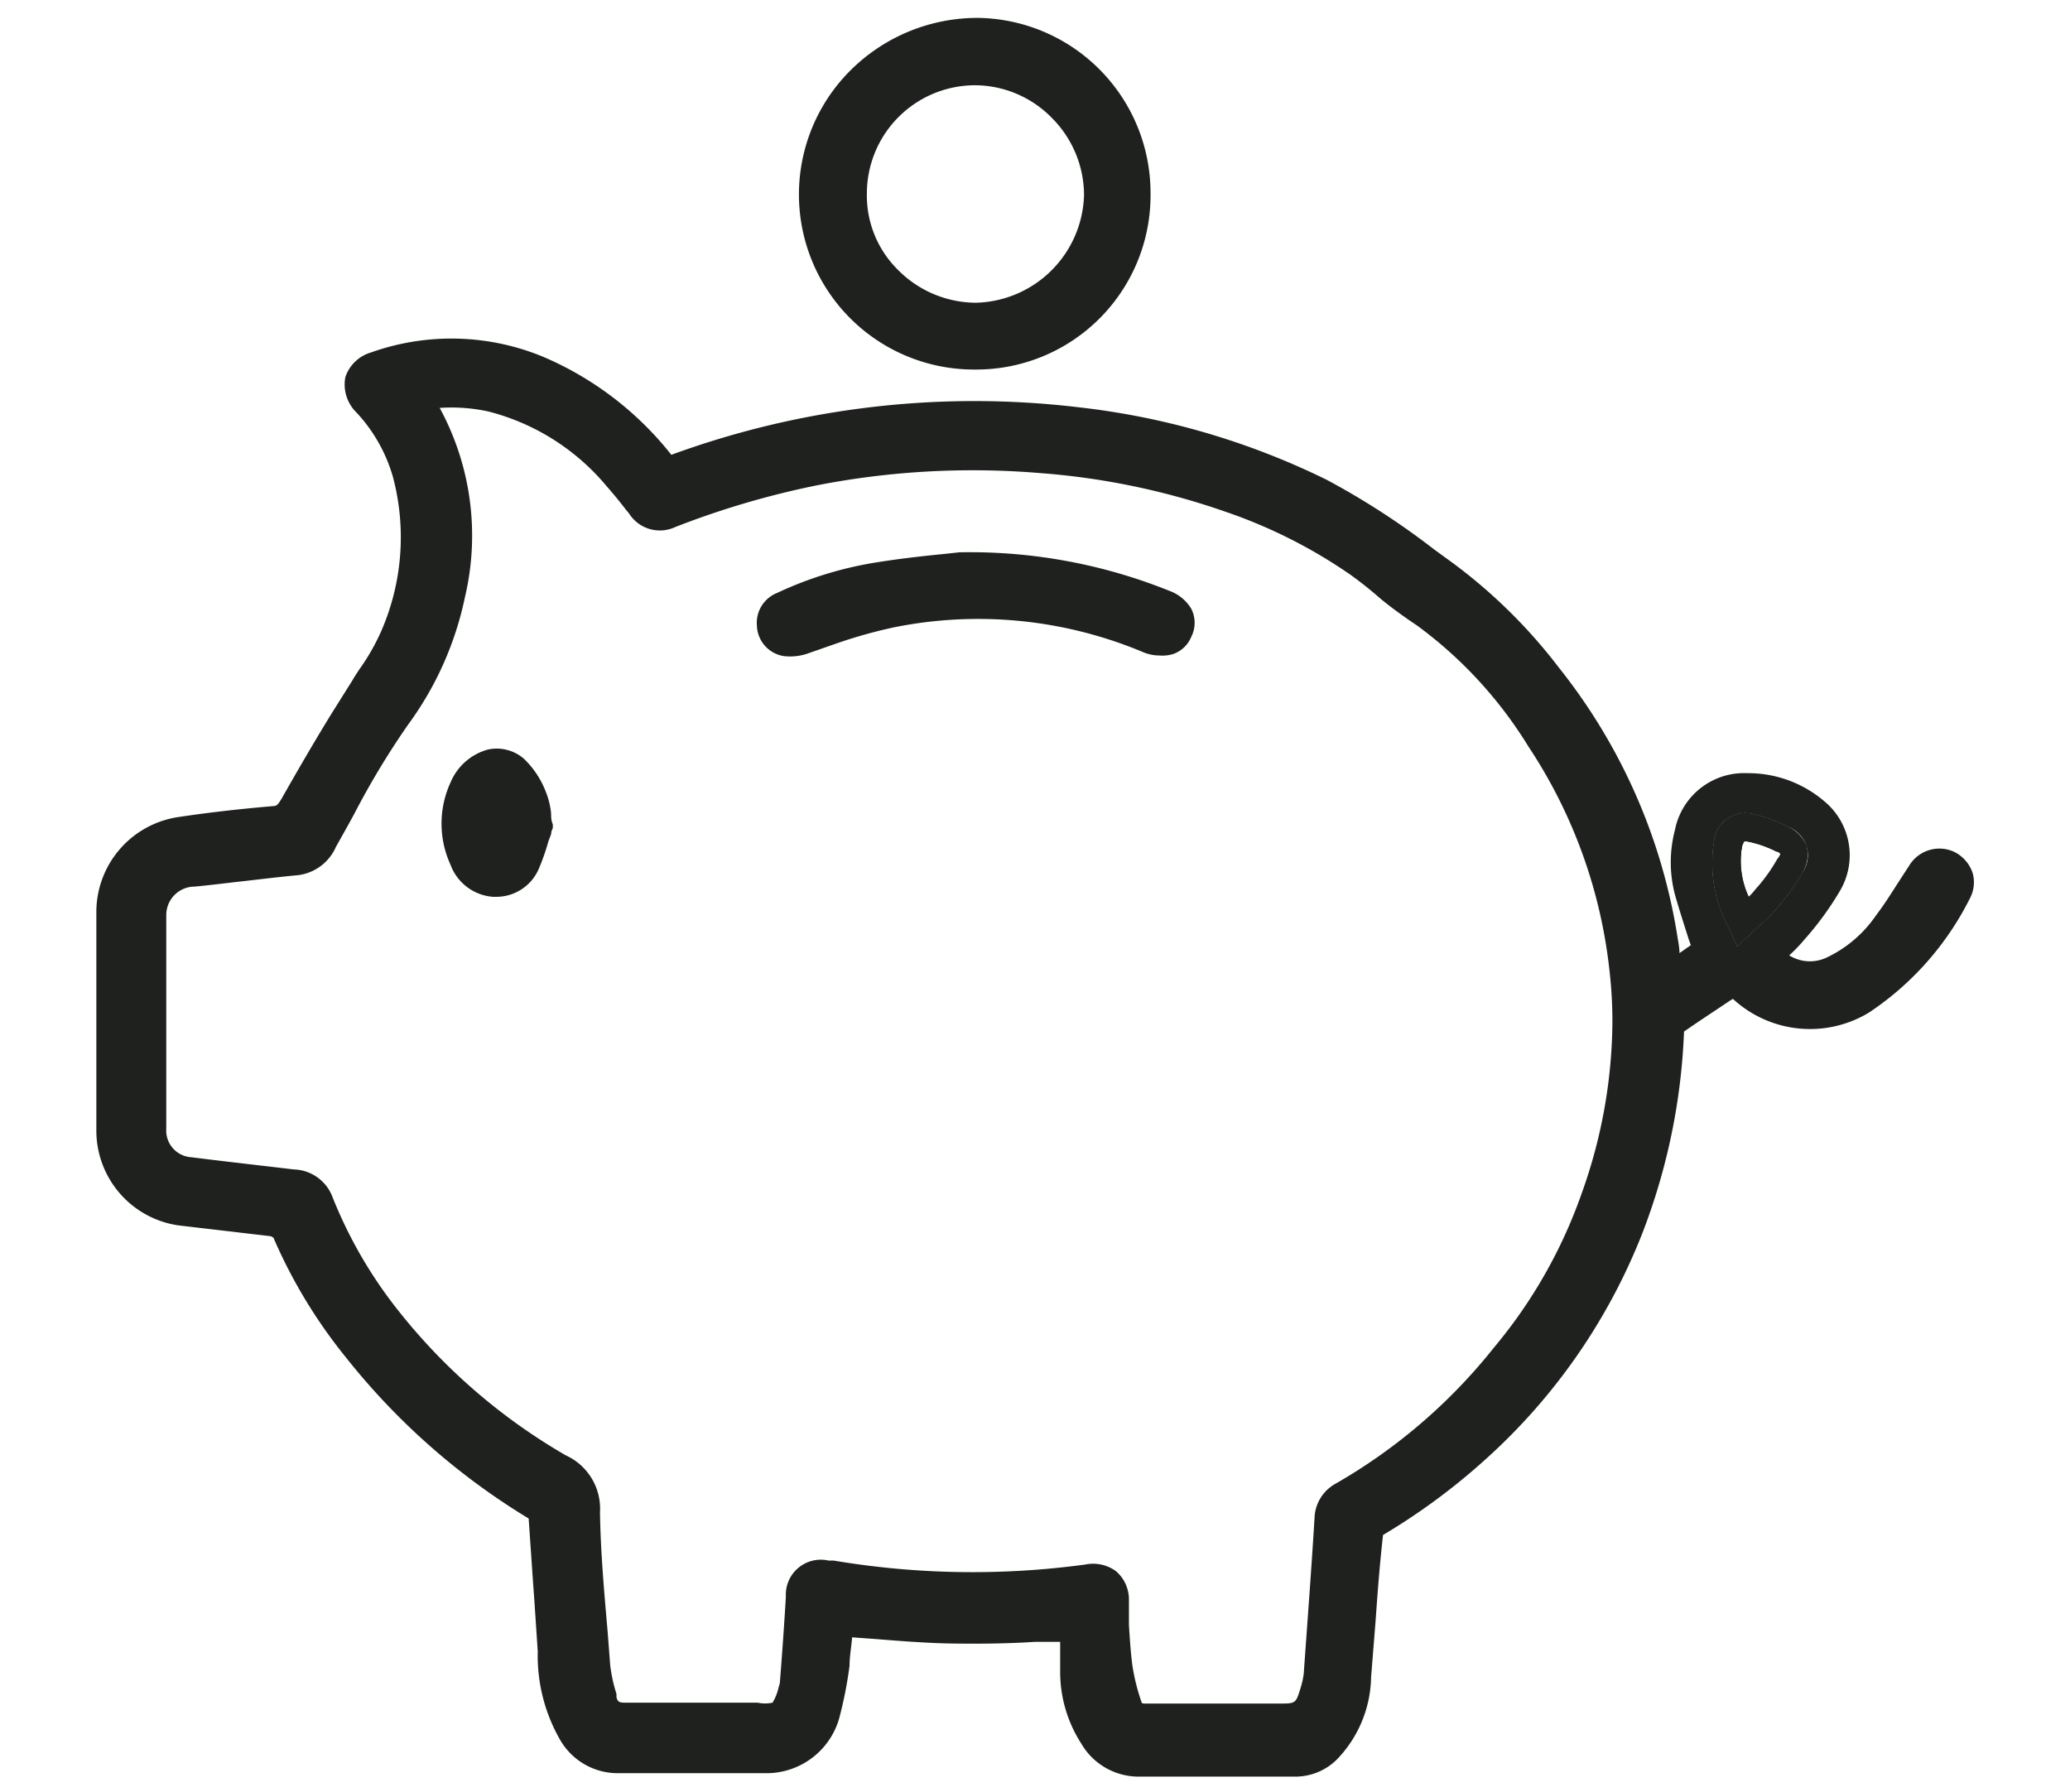
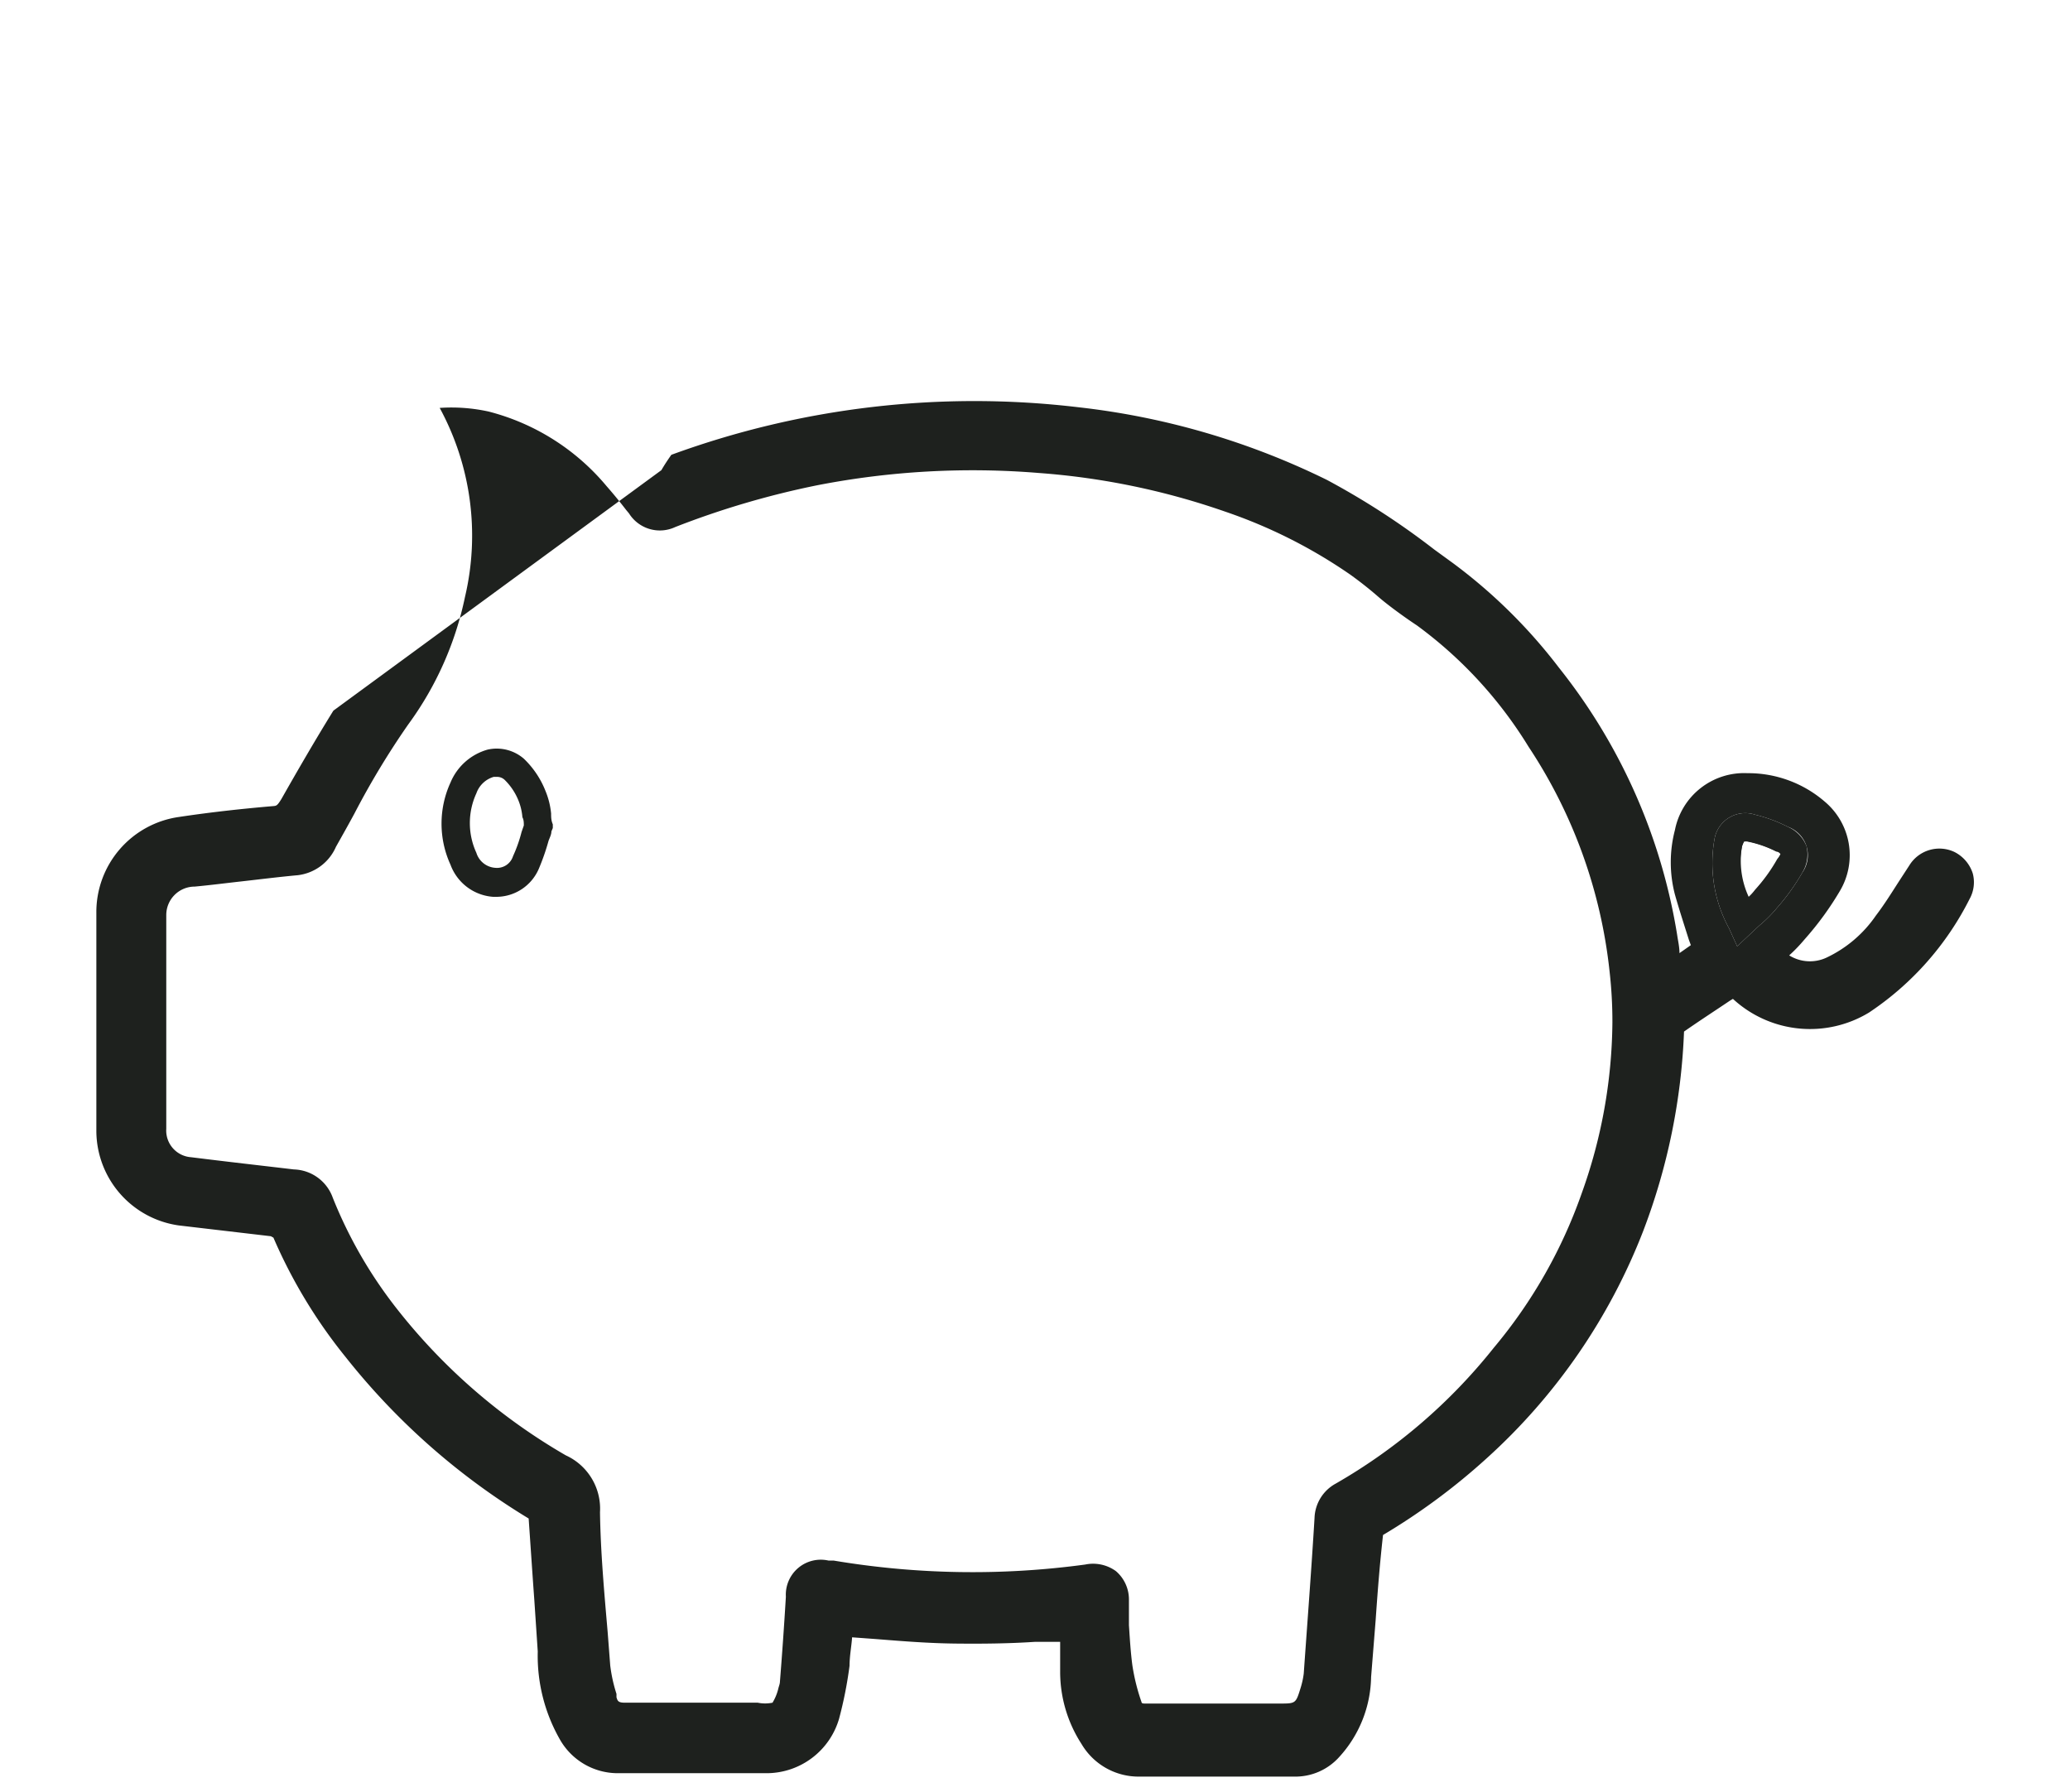
<svg xmlns="http://www.w3.org/2000/svg" id="Layer_1" data-name="Layer 1" viewBox="0 0 72.83 63.05">
  <defs>
    <style>.cls-1{opacity:1;}.cls-2{fill:#1e211e;}</style>
  </defs>
  <title>Best-Prices</title>
  <g class="cls-1">
-     <path class="cls-2" d="M63.56,29.77a1.22,1.22,0,0,0-.65-.68,5.28,5.28,0,0,0-1.16-.43,1.1,1.1,0,0,0-1.43.87,4.78,4.78,0,0,0,.51,3.12l.29.64.78-.73a4.54,4.54,0,0,0,.62-.62,7.51,7.51,0,0,0,.89-1.24A1.22,1.22,0,0,0,63.56,29.77Zm-2.27,0a1,1,0,0,1,.07-.17.3.3,0,0,1,.14,0,3.92,3.92,0,0,1,1,.35c.09,0,.13.08.15.08a1,1,0,0,1-.07.16,5.93,5.93,0,0,1-.78,1.08,1.86,1.86,0,0,1-.27.29A3,3,0,0,1,61.29,29.78Z" />
-     <path class="cls-2" d="M69.41,30.73a1.28,1.28,0,0,0-.65-.76h0a1.24,1.24,0,0,0-1.58.47l-.39.6c-.25.39-.5.79-.79,1.17a4.36,4.36,0,0,1-1.74,1.48,1.38,1.38,0,0,1-1.31-.08,5.53,5.53,0,0,0,.53-.55l.07-.08a10.76,10.76,0,0,0,1.18-1.63,2.46,2.46,0,0,0-.53-3.15,4.12,4.12,0,0,0-2.72-1,2.48,2.48,0,0,0-2.55,2,4.48,4.48,0,0,0,0,2.27c.15.53.32,1.05.49,1.59l.07.19-.4.28c0-.22-.05-.42-.08-.63a20.25,20.25,0,0,0-4.16-9.41,18.65,18.65,0,0,0-3.73-3.68l-.66-.48a26.9,26.9,0,0,0-3.78-2.45,26.47,26.47,0,0,0-8.71-2.55A31,31,0,0,0,23.62,16a11.49,11.49,0,0,0-4.49-3.44,8.44,8.44,0,0,0-6.08-.16,1.35,1.35,0,0,0-.9.87,1.38,1.38,0,0,0,.4,1.25,5.59,5.59,0,0,1,1.27,2.24,8.26,8.26,0,0,1-.41,5.45,7.65,7.65,0,0,1-.67,1.2c-.12.17-.24.35-.35.54L11.73,25c-.62,1-1.24,2.07-1.83,3.11-.15.24-.17.24-.31.25-1.05.09-2.16.21-3.29.38a3.38,3.38,0,0,0-2.91,3.37c0,2.56,0,5.13,0,7.69a3.37,3.37,0,0,0,2.9,3.31l3.24.38.09.05h0a18,18,0,0,0,2.54,4.2,24.19,24.19,0,0,0,6.44,5.68c.07,1,.13,1.92.2,2.88l.12,1.8a5.94,5.94,0,0,0,.8,3.13,2.34,2.34,0,0,0,2,1.15h1.11c1.32,0,2.68,0,4,0H27a2.66,2.66,0,0,0,2.52-1.91,14.38,14.38,0,0,0,.37-1.87c0-.34.07-.7.09-1a.06.06,0,0,1,0,0l.82.06c1,.08,1.89.15,2.83.16s1.87,0,2.77-.06l.9,0v.08c0,.32,0,.65,0,1a4.67,4.67,0,0,0,.75,2.51,2.33,2.33,0,0,0,2,1.15h5.49a2.07,2.07,0,0,0,1.57-.68,4.27,4.27,0,0,0,1.13-2.82L48.4,57c.07-1,.14-1.93.26-3a22.54,22.54,0,0,0,3.66-2.71,21,21,0,0,0,5.5-8,22,22,0,0,0,1.43-7c.53-.37,1.07-.72,1.62-1.09l.1-.06.09.08a4,4,0,0,0,4.7.4,10.44,10.44,0,0,0,3.54-4A1.21,1.21,0,0,0,69.41,30.73Zm-9.09-1.2a1.1,1.1,0,0,1,1.43-.87,5.28,5.28,0,0,1,1.16.43,1.06,1.06,0,0,1,.5,1.61,7.51,7.51,0,0,1-.89,1.24,4.54,4.54,0,0,1-.62.62l-.78.73-.29-.64A4.78,4.78,0,0,1,60.32,29.53ZM15.47,14.35a6.08,6.08,0,0,1,1.73.13,8,8,0,0,1,4.14,2.62q.36.41.69.84l.1.12a1.28,1.28,0,0,0,1.63.48,30.16,30.16,0,0,1,5-1.47,28.59,28.59,0,0,1,7.8-.43A25.58,25.58,0,0,1,43.11,18a17.83,17.83,0,0,1,4.39,2.21c.35.25.69.52,1,.79s.88.69,1.35,1a15,15,0,0,1,3.93,4.27,17.69,17.69,0,0,1,2.85,7.9,15.56,15.56,0,0,1,.1,1.81,18.14,18.14,0,0,1-1.08,6,17.41,17.41,0,0,1-3.09,5.43A19.51,19.51,0,0,1,47,52.19a1.43,1.43,0,0,0-.75,1.21c-.11,1.82-.25,3.64-.38,5.48a2.91,2.91,0,0,1-.11.5c-.17.55-.17.55-.74.55H40.31c-.1,0-.14,0-.15-.06a7.16,7.16,0,0,1-.32-1.29c-.06-.46-.09-.94-.12-1.41,0-.3,0-.6,0-.9a1.31,1.31,0,0,0-.46-1,1.37,1.37,0,0,0-1.08-.23,29.49,29.49,0,0,1-8.85-.14l-.18,0a1.23,1.23,0,0,0-1.5,1.27c-.06,1-.13,2-.21,3,0,.07-.05.19-.06.25a1.75,1.75,0,0,1-.2.48,1.3,1.3,0,0,1-.52,0H25.28c-1.11,0-2.21,0-3.29,0-.24,0-.26-.06-.3-.19l0-.12a5.36,5.36,0,0,1-.22-1l-.09-1.17c-.12-1.39-.25-2.82-.27-4.22a2.06,2.06,0,0,0-1.2-2A20.74,20.74,0,0,1,13.93,46a15.8,15.8,0,0,1-2.22-3.86,1.5,1.5,0,0,0-1.37-1C9.16,41,8,40.87,6.72,40.71a.94.94,0,0,1-.87-1V32.19a1,1,0,0,1,1-1c.54-.05,1.08-.12,1.62-.18s1.34-.16,2-.22a1.68,1.68,0,0,0,1.35-1c.22-.39.44-.78.65-1.17a28.27,28.27,0,0,1,1.89-3.13,11.56,11.56,0,0,0,2-4.49A9.41,9.41,0,0,0,15.47,14.35Z" />
+     <path class="cls-2" d="M69.41,30.73a1.28,1.28,0,0,0-.65-.76h0a1.24,1.24,0,0,0-1.58.47l-.39.6c-.25.39-.5.79-.79,1.17a4.36,4.36,0,0,1-1.74,1.48,1.38,1.38,0,0,1-1.31-.08,5.53,5.53,0,0,0,.53-.55l.07-.08a10.76,10.76,0,0,0,1.18-1.63,2.46,2.46,0,0,0-.53-3.15,4.12,4.12,0,0,0-2.72-1,2.48,2.48,0,0,0-2.55,2,4.48,4.48,0,0,0,0,2.27c.15.53.32,1.05.49,1.59l.07.19-.4.28c0-.22-.05-.42-.08-.63a20.25,20.25,0,0,0-4.16-9.41,18.65,18.65,0,0,0-3.73-3.68l-.66-.48a26.9,26.9,0,0,0-3.78-2.45,26.47,26.47,0,0,0-8.71-2.55A31,31,0,0,0,23.62,16c-.12.17-.24.35-.35.54L11.73,25c-.62,1-1.24,2.07-1.83,3.11-.15.24-.17.24-.31.25-1.05.09-2.16.21-3.29.38a3.38,3.38,0,0,0-2.91,3.37c0,2.56,0,5.13,0,7.69a3.37,3.37,0,0,0,2.9,3.31l3.24.38.09.05h0a18,18,0,0,0,2.54,4.2,24.19,24.19,0,0,0,6.44,5.68c.07,1,.13,1.92.2,2.88l.12,1.8a5.94,5.94,0,0,0,.8,3.13,2.34,2.34,0,0,0,2,1.15h1.11c1.32,0,2.68,0,4,0H27a2.66,2.66,0,0,0,2.52-1.91,14.38,14.38,0,0,0,.37-1.87c0-.34.07-.7.09-1a.06.06,0,0,1,0,0l.82.06c1,.08,1.89.15,2.83.16s1.87,0,2.77-.06l.9,0v.08c0,.32,0,.65,0,1a4.67,4.67,0,0,0,.75,2.51,2.33,2.33,0,0,0,2,1.15h5.49a2.07,2.07,0,0,0,1.57-.68,4.27,4.27,0,0,0,1.13-2.82L48.4,57c.07-1,.14-1.93.26-3a22.54,22.54,0,0,0,3.66-2.71,21,21,0,0,0,5.5-8,22,22,0,0,0,1.43-7c.53-.37,1.07-.72,1.62-1.09l.1-.06.09.08a4,4,0,0,0,4.7.4,10.44,10.44,0,0,0,3.54-4A1.21,1.21,0,0,0,69.41,30.73Zm-9.09-1.2a1.1,1.1,0,0,1,1.43-.87,5.28,5.28,0,0,1,1.16.43,1.06,1.06,0,0,1,.5,1.61,7.51,7.51,0,0,1-.89,1.24,4.54,4.54,0,0,1-.62.62l-.78.73-.29-.64A4.78,4.78,0,0,1,60.32,29.53ZM15.47,14.35a6.08,6.08,0,0,1,1.73.13,8,8,0,0,1,4.14,2.62q.36.41.69.84l.1.12a1.28,1.28,0,0,0,1.63.48,30.16,30.16,0,0,1,5-1.47,28.59,28.59,0,0,1,7.8-.43A25.58,25.58,0,0,1,43.11,18a17.83,17.83,0,0,1,4.39,2.21c.35.25.69.52,1,.79s.88.69,1.35,1a15,15,0,0,1,3.93,4.27,17.69,17.69,0,0,1,2.85,7.9,15.56,15.56,0,0,1,.1,1.81,18.14,18.14,0,0,1-1.08,6,17.41,17.41,0,0,1-3.09,5.43A19.51,19.51,0,0,1,47,52.19a1.43,1.43,0,0,0-.75,1.21c-.11,1.82-.25,3.64-.38,5.48a2.91,2.91,0,0,1-.11.5c-.17.55-.17.55-.74.55H40.31c-.1,0-.14,0-.15-.06a7.16,7.16,0,0,1-.32-1.29c-.06-.46-.09-.94-.12-1.41,0-.3,0-.6,0-.9a1.31,1.31,0,0,0-.46-1,1.37,1.37,0,0,0-1.08-.23,29.49,29.49,0,0,1-8.85-.14l-.18,0a1.23,1.23,0,0,0-1.5,1.27c-.06,1-.13,2-.21,3,0,.07-.05.19-.06.25a1.75,1.75,0,0,1-.2.48,1.3,1.3,0,0,1-.52,0H25.28c-1.11,0-2.21,0-3.29,0-.24,0-.26-.06-.3-.19l0-.12a5.36,5.36,0,0,1-.22-1l-.09-1.17c-.12-1.39-.25-2.82-.27-4.22a2.06,2.06,0,0,0-1.2-2A20.74,20.74,0,0,1,13.93,46a15.8,15.8,0,0,1-2.22-3.86,1.5,1.5,0,0,0-1.37-1C9.16,41,8,40.87,6.72,40.71a.94.94,0,0,1-.87-1V32.19a1,1,0,0,1,1-1c.54-.05,1.08-.12,1.62-.18s1.34-.16,2-.22a1.68,1.68,0,0,0,1.35-1c.22-.39.44-.78.65-1.17a28.27,28.27,0,0,1,1.89-3.13,11.56,11.56,0,0,0,2-4.49A9.41,9.41,0,0,0,15.47,14.35Z" />
    <path class="cls-2" d="M62.68,29.53a4.91,4.91,0,0,0-1-.39.61.61,0,0,0-.82.51,4.16,4.16,0,0,0,.48,2.79,7.44,7.44,0,0,0,.85-.82A6.8,6.8,0,0,0,63,30.46C63.21,30,63.13,29.76,62.68,29.53Zm-.15.69a5.93,5.93,0,0,1-.78,1.08,1.86,1.86,0,0,1-.27.29,3,3,0,0,1-.19-1.81,1,1,0,0,1,.07-.17.3.3,0,0,1,.14,0,3.92,3.92,0,0,1,1,.35c.09,0,.13.08.15.08A1,1,0,0,1,62.53,30.22Z" />
    <path class="cls-2" d="M63.56,29.77a1.22,1.22,0,0,0-.65-.68,5.28,5.28,0,0,0-1.16-.43,1.1,1.1,0,0,0-1.43.87,4.78,4.78,0,0,0,.51,3.12l.29.64.78-.73a4.54,4.54,0,0,0,.62-.62,7.51,7.51,0,0,0,.89-1.24A1.22,1.22,0,0,0,63.56,29.77Zm-2.27,0a1,1,0,0,1,.07-.17.3.3,0,0,1,.14,0,3.92,3.92,0,0,1,1,.35c.09,0,.13.08.15.08a1,1,0,0,1-.07.16,5.93,5.93,0,0,1-.78,1.08,1.86,1.86,0,0,1-.27.29A3,3,0,0,1,61.29,29.78Z" />
-     <path class="cls-2" d="M34.46.63A6.33,6.33,0,0,0,30,2.4,6.16,6.16,0,0,0,34.33,13h0A6.13,6.13,0,0,0,40.48,6.8v0A6.16,6.16,0,0,0,34.46.63ZM34.38,3h0a3.81,3.81,0,0,1,2.65,1.17,3.85,3.85,0,0,1,1.11,2.7,3.9,3.9,0,0,1-3.81,3.78h0a3.88,3.88,0,0,1-2.76-1.18,3.67,3.67,0,0,1-1.07-2.67A3.81,3.81,0,0,1,34.38,3Z" />
-     <path class="cls-2" d="M41.46,22.18a.8.8,0,0,1-1.08.29,15.36,15.36,0,0,0-9-.89c-1.05.2-2.07.6-3.1.9a1.5,1.5,0,0,1-.59.07.62.62,0,0,1-.53-.6.63.63,0,0,1,.42-.65,12.44,12.44,0,0,1,3.46-1c1.1-.19,2.22-.27,2.8-.34a18.29,18.29,0,0,1,7.13,1.31C41.48,21.46,41.63,21.76,41.46,22.18Z" />
-     <path class="cls-2" d="M40.8,23.06a1.49,1.49,0,0,1-.61-.13,15,15,0,0,0-8.74-.86,17.14,17.14,0,0,0-2,.56L28.39,23a1.89,1.89,0,0,1-.82.08A1.12,1.12,0,0,1,26.63,22a1.13,1.13,0,0,1,.71-1.14,13,13,0,0,1,3.59-1.09c.82-.13,1.66-.22,2.27-.28l.55-.06a18.78,18.78,0,0,1,7.38,1.35,1.5,1.5,0,0,1,.78.63,1.09,1.09,0,0,1,0,1,1.07,1.07,0,0,1-.61.59A1.25,1.25,0,0,1,40.8,23.06Zm-6.34-2.28A15.81,15.81,0,0,1,40.58,22a.45.45,0,0,0,.35,0L41,22a.38.38,0,0,0,0-.11h0a.65.65,0,0,0-.29-.18,17.68,17.68,0,0,0-6.93-1.27l-.51.06c-.6.06-1.42.14-2.21.27a12.22,12.22,0,0,0-3.32,1c-.15.07-.15.11-.15.16a.15.15,0,0,0,.13.15,1.36,1.36,0,0,0,.36-.06l1-.32a18.4,18.4,0,0,1,2.12-.59A16.75,16.75,0,0,1,34.46,20.78Z" />
-     <path class="cls-2" d="M18.94,29.1a9,9,0,0,1-.44,1.25,1.11,1.11,0,0,1-1.11.7,1.27,1.27,0,0,1-1.09-.83,3,3,0,0,1,0-2.49c.36-.82,1.22-1.16,1.79-.66a2.79,2.79,0,0,1,.64,1A5.69,5.69,0,0,1,18.94,29.1Z" />
    <path class="cls-2" d="M17.48,31.55h-.13a1.73,1.73,0,0,1-1.5-1.13,3.47,3.47,0,0,1,0-2.89,2,2,0,0,1,1.31-1.16,1.46,1.46,0,0,1,1.27.32,3.18,3.18,0,0,1,.76,1.13,2.76,2.76,0,0,1,.2.8c0,.12,0,.24.06.38l0,.13-.05.12c0,.11-.06.22-.1.33a7.89,7.89,0,0,1-.35,1A1.63,1.63,0,0,1,17.48,31.55Zm0-4.22-.11,0a.92.92,0,0,0-.61.58,2.5,2.5,0,0,0,0,2.09.75.75,0,0,0,.67.53.59.59,0,0,0,.62-.41,5,5,0,0,0,.3-.85l.08-.23c0-.1,0-.2-.05-.29a2,2,0,0,0-.12-.54,2.13,2.13,0,0,0-.51-.78A.39.39,0,0,0,17.47,27.33Z" />
  </g>
</svg>